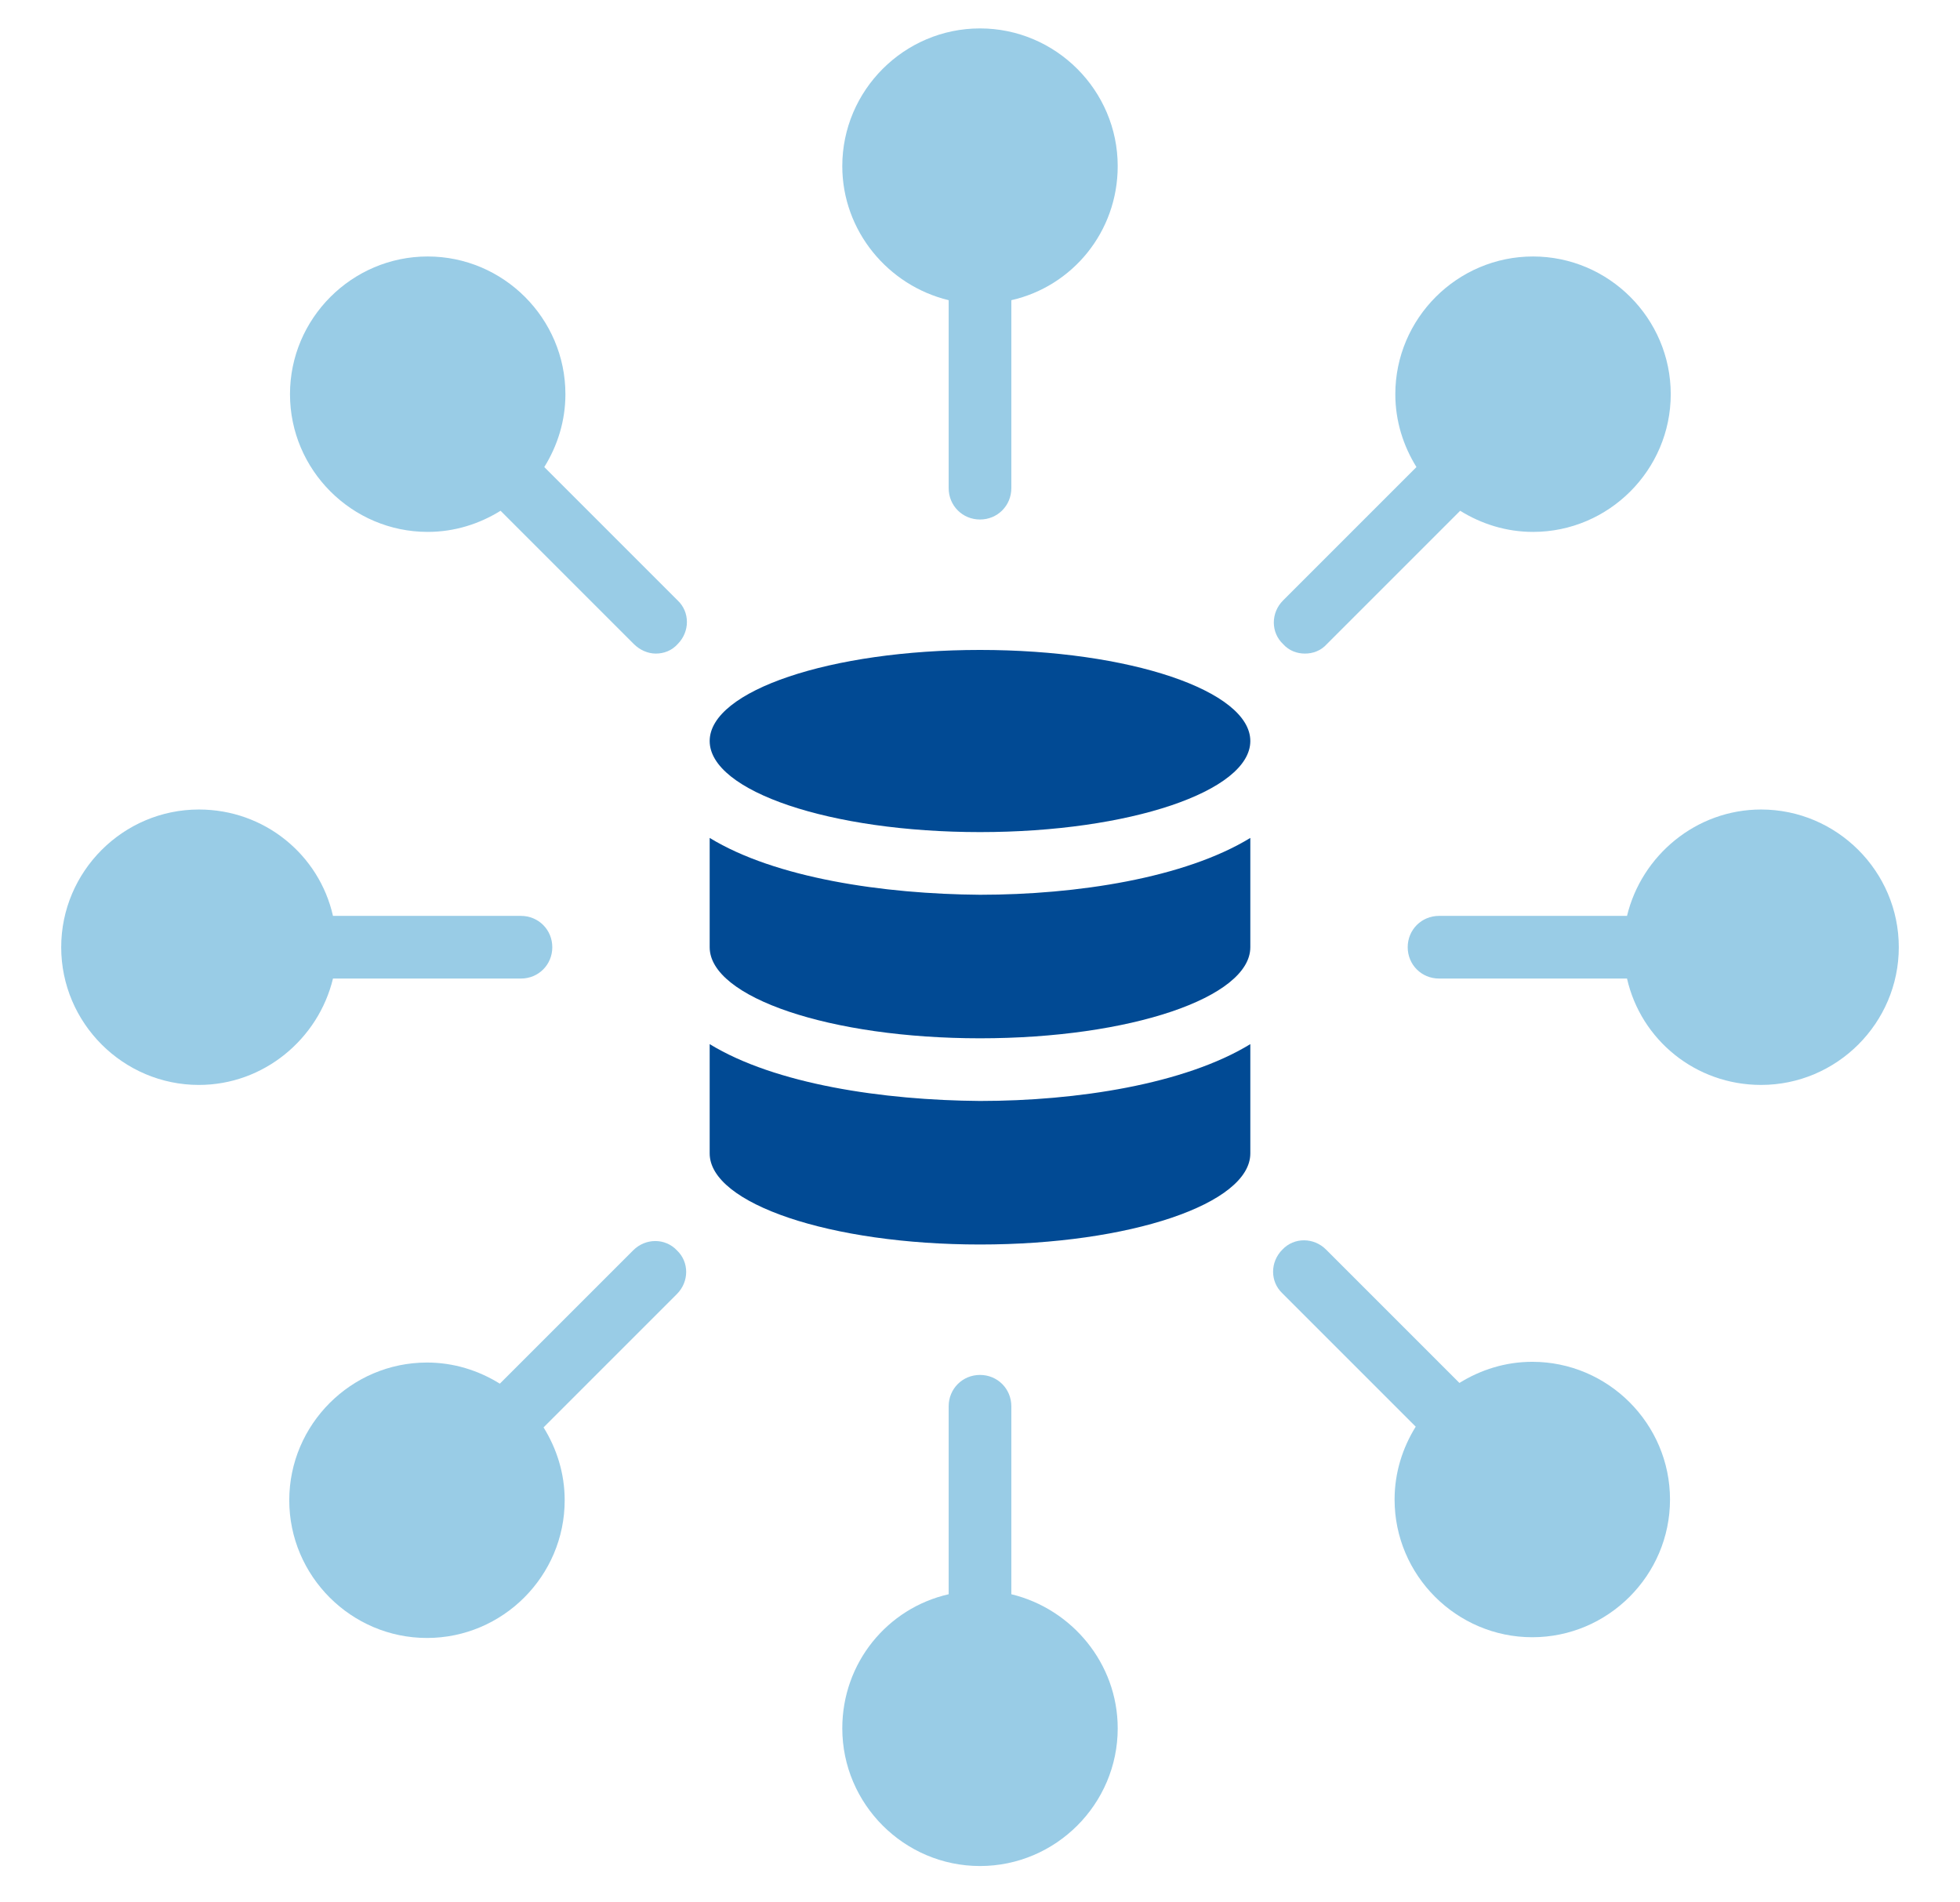
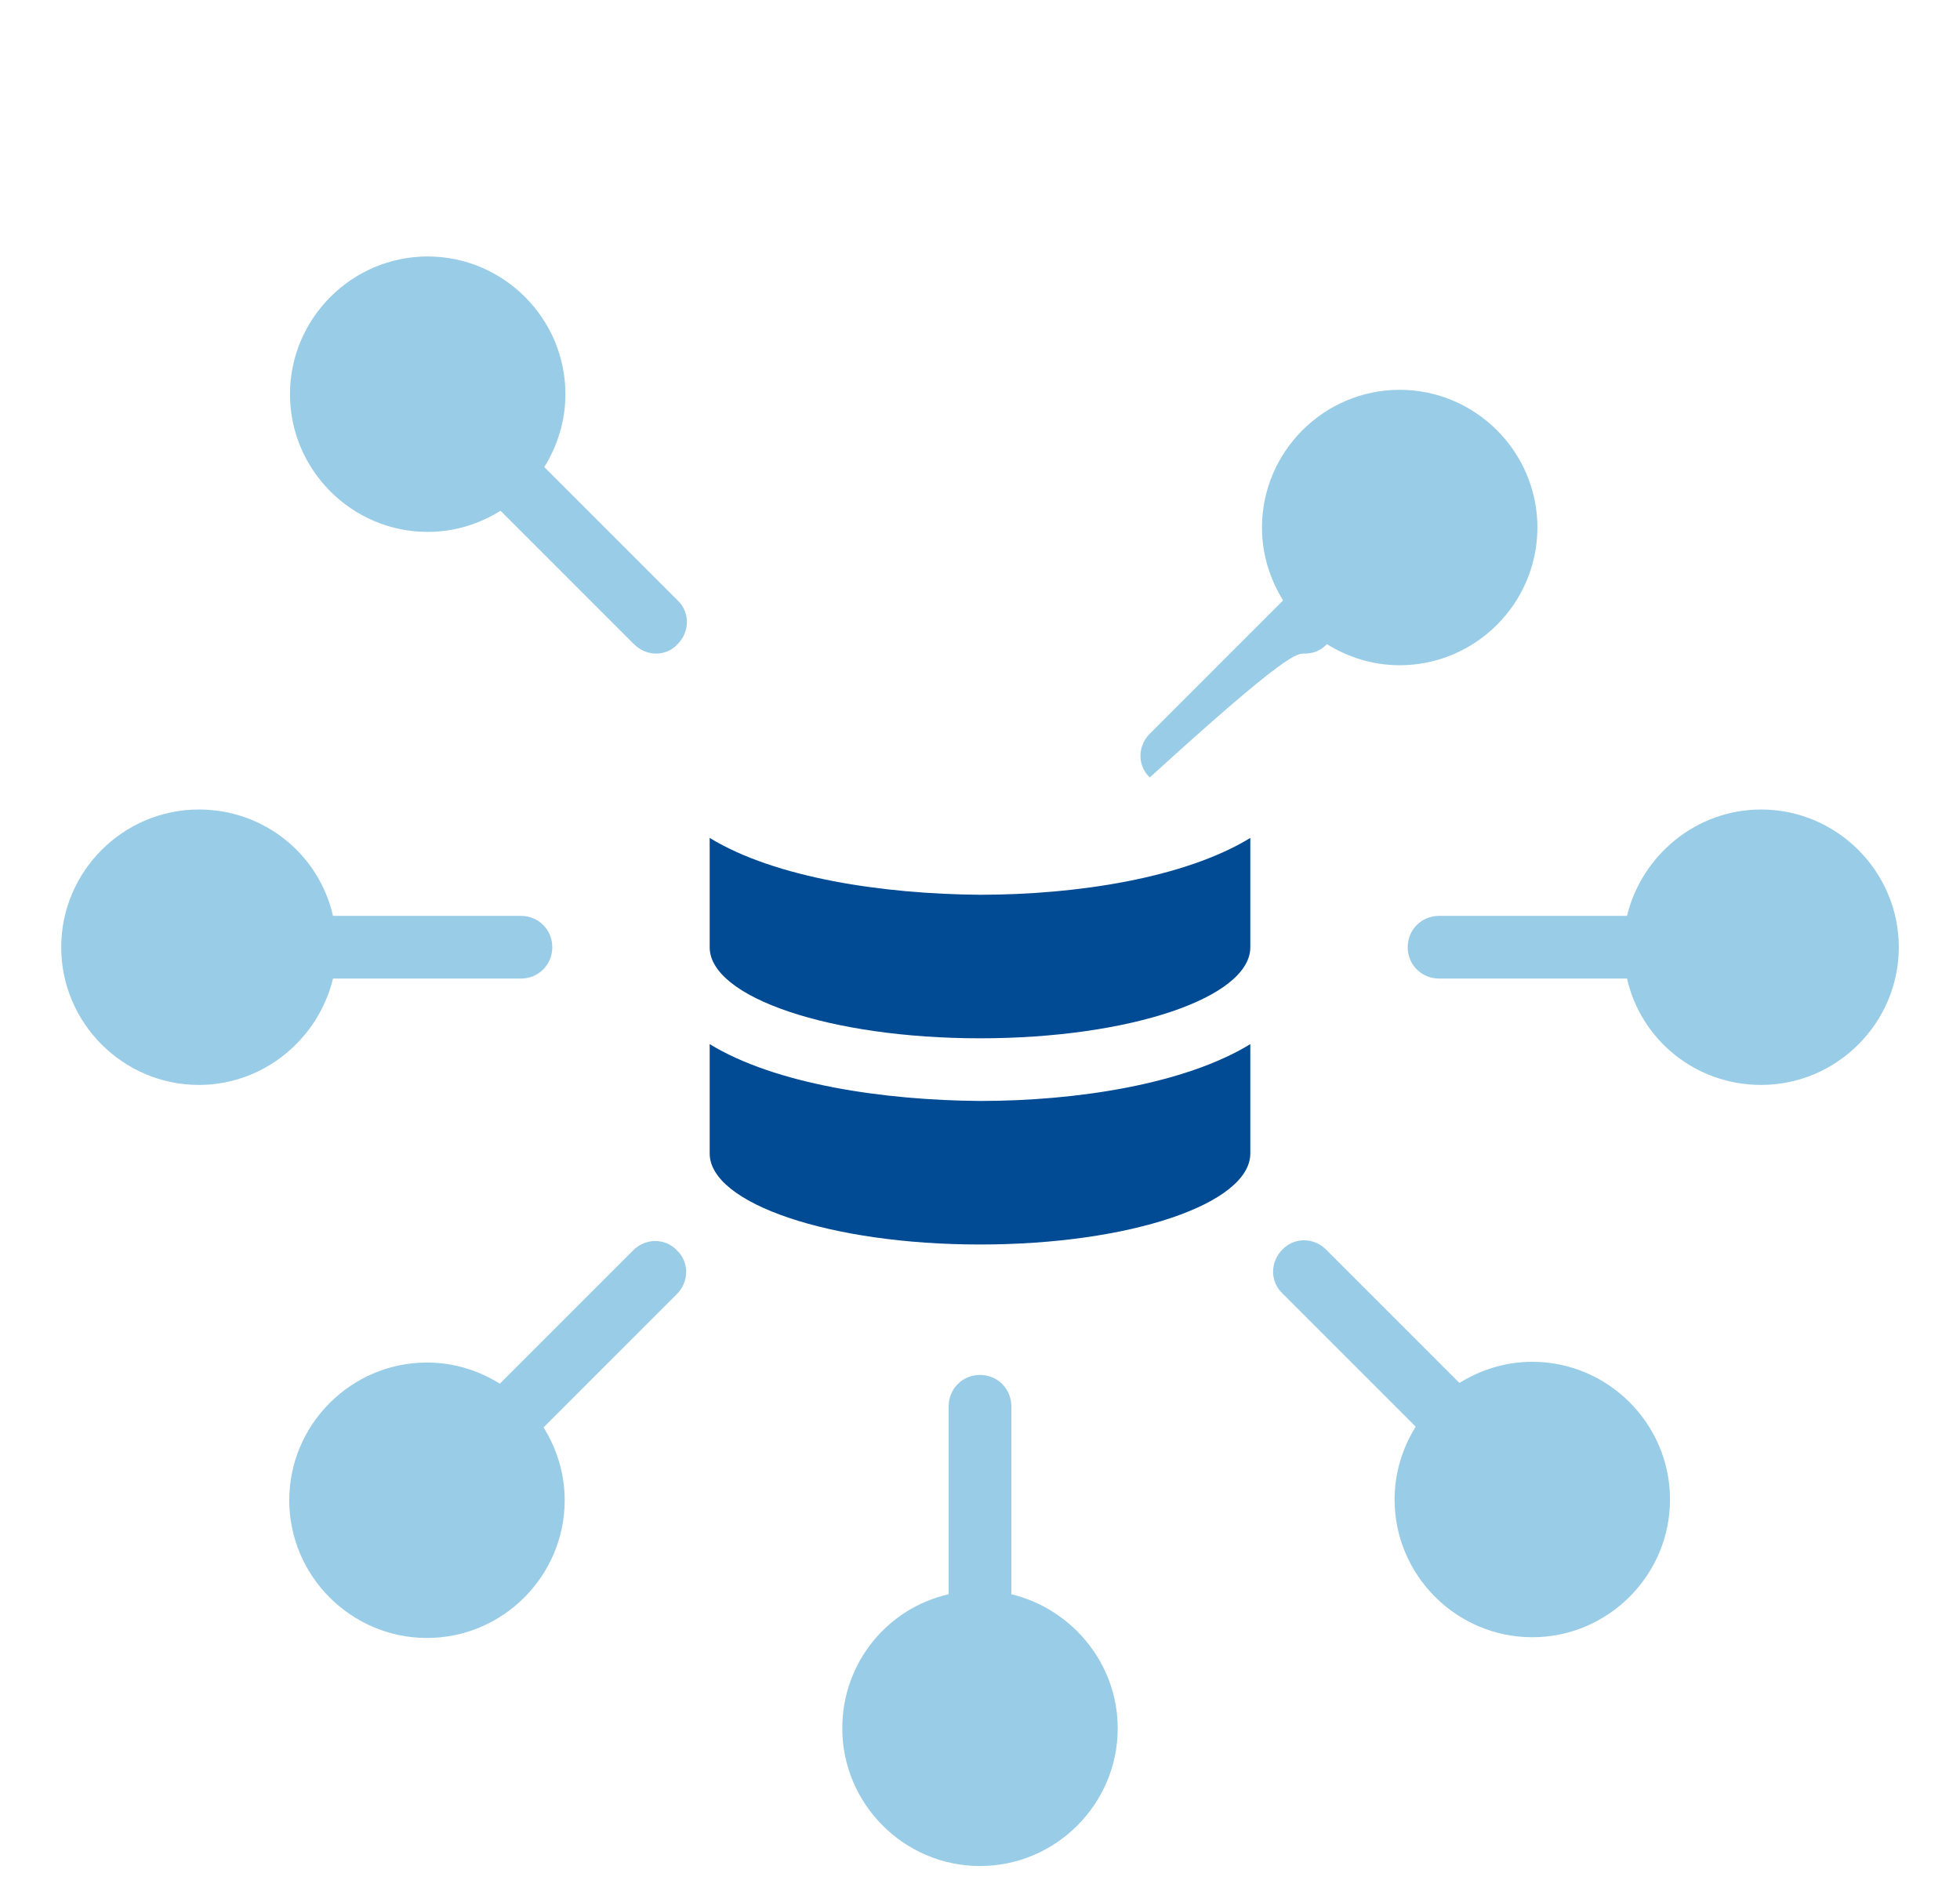
<svg xmlns="http://www.w3.org/2000/svg" version="1.1" id="Layer_1" x="0px" y="0px" viewBox="0 0 269 261" style="enable-background:new 0 0 269 261;" xml:space="preserve">
  <style type="text/css">
	.st0{fill:#014A94;}
	.st1{opacity:0.4;fill:#0081C2;}
</style>
  <path class="st0" d="M97.4,143.3v15c0,6.9,16.6,12.5,37.1,12.5c20.6,0,37.1-5.6,37.1-12.5v-15c-9,5.5-23.8,7.8-37.1,7.8  C121.2,151,106.4,148.8,97.4,143.3z" />
  <path class="st0" d="M97.4,115v15c0,6.9,16.6,12.5,37.1,12.5c20.6,0,37.1-5.6,37.1-12.5v-15c-9,5.5-23.8,7.8-37.1,7.8  C121.2,122.7,106.4,120.5,97.4,115z" />
-   <path class="st0" d="M134.5,89.2c-20.5,0-37.1,5.6-37.1,12.5s16.6,12.5,37.1,12.5s37.1-5.6,37.1-12.5S155,89.2,134.5,89.2z" />
-   <path class="st1" d="M130.2,41.2V67c0,2.4,1.9,4.3,4.3,4.3s4.3-1.9,4.3-4.3V41.2c8.4-1.9,14.6-9.4,14.6-18.4  c0-10.4-8.5-18.9-18.9-18.9s-18.9,8.5-18.9,18.9C115.6,31.7,121.9,39.2,130.2,41.2z" />
  <path class="st1" d="M74.7,64.1c1.8-2.9,2.9-6.3,2.9-10c0-10.4-8.5-18.9-18.9-18.9s-18.9,8.5-18.9,18.9S48.3,73,58.7,73  c3.7,0,7.1-1.1,10-2.9L87,88.4c0.8,0.8,1.9,1.3,3,1.3s2.2-0.4,3-1.3c1.7-1.7,1.7-4.4,0-6L74.7,64.1z" />
  <path class="st1" d="M45.7,134.3h25.8c2.4,0,4.3-1.9,4.3-4.3s-1.9-4.3-4.3-4.3H45.7c-1.9-8.4-9.4-14.6-18.4-14.6  c-10.4,0-18.9,8.5-18.9,18.9s8.5,18.9,18.9,18.9C36.2,148.9,43.7,142.6,45.7,134.3z" />
  <path class="st1" d="M86.9,171.6l-18.3,18.3c-2.9-1.8-6.3-2.9-10-2.9c-10.4,0-18.9,8.5-18.9,18.9s8.5,18.9,18.9,18.9  s18.9-8.5,18.9-18.9c0-3.7-1.1-7.1-2.9-10l18.3-18.3c1.7-1.7,1.7-4.4,0-6C91.3,169.9,88.6,169.9,86.9,171.6z" />
  <path class="st1" d="M138.8,218.8V193c0-2.4-1.9-4.3-4.3-4.3s-4.3,1.9-4.3,4.3v25.8c-8.4,1.9-14.6,9.4-14.6,18.4  c0,10.4,8.5,18.9,18.9,18.9s18.9-8.5,18.9-18.9C153.4,228.3,147.1,220.8,138.8,218.8z" />
  <path class="st1" d="M210.3,186.9c-3.7,0-7.1,1.1-10,2.9L182,171.5c-1.7-1.7-4.4-1.7-6,0c-1.7,1.7-1.7,4.4,0,6l18.3,18.3  c-1.8,2.9-2.9,6.3-2.9,10c0,10.4,8.5,18.9,18.9,18.9s18.9-8.5,18.9-18.9S220.7,186.9,210.3,186.9z" />
  <path class="st1" d="M241.7,111.1c-8.9,0-16.4,6.3-18.4,14.6h-25.8c-2.4,0-4.3,1.9-4.3,4.3c0,2.4,1.9,4.3,4.3,4.3h25.8  c1.9,8.4,9.4,14.6,18.4,14.6c10.4,0,18.9-8.5,18.9-18.9C260.6,119.6,252.1,111.1,241.7,111.1z" />
-   <path class="st1" d="M179.1,89.7c1.1,0,2.2-0.4,3-1.3l18.3-18.3c2.9,1.8,6.3,2.9,10,2.9c10.4,0,18.9-8.5,18.9-18.9  s-8.5-18.9-18.9-18.9s-18.9,8.5-18.9,18.9c0,3.7,1.1,7.1,2.9,10l-18.3,18.3c-1.7,1.7-1.7,4.4,0,6C176.9,89.3,178,89.7,179.1,89.7z" />
+   <path class="st1" d="M179.1,89.7c1.1,0,2.2-0.4,3-1.3c2.9,1.8,6.3,2.9,10,2.9c10.4,0,18.9-8.5,18.9-18.9  s-8.5-18.9-18.9-18.9s-18.9,8.5-18.9,18.9c0,3.7,1.1,7.1,2.9,10l-18.3,18.3c-1.7,1.7-1.7,4.4,0,6C176.9,89.3,178,89.7,179.1,89.7z" />
</svg>